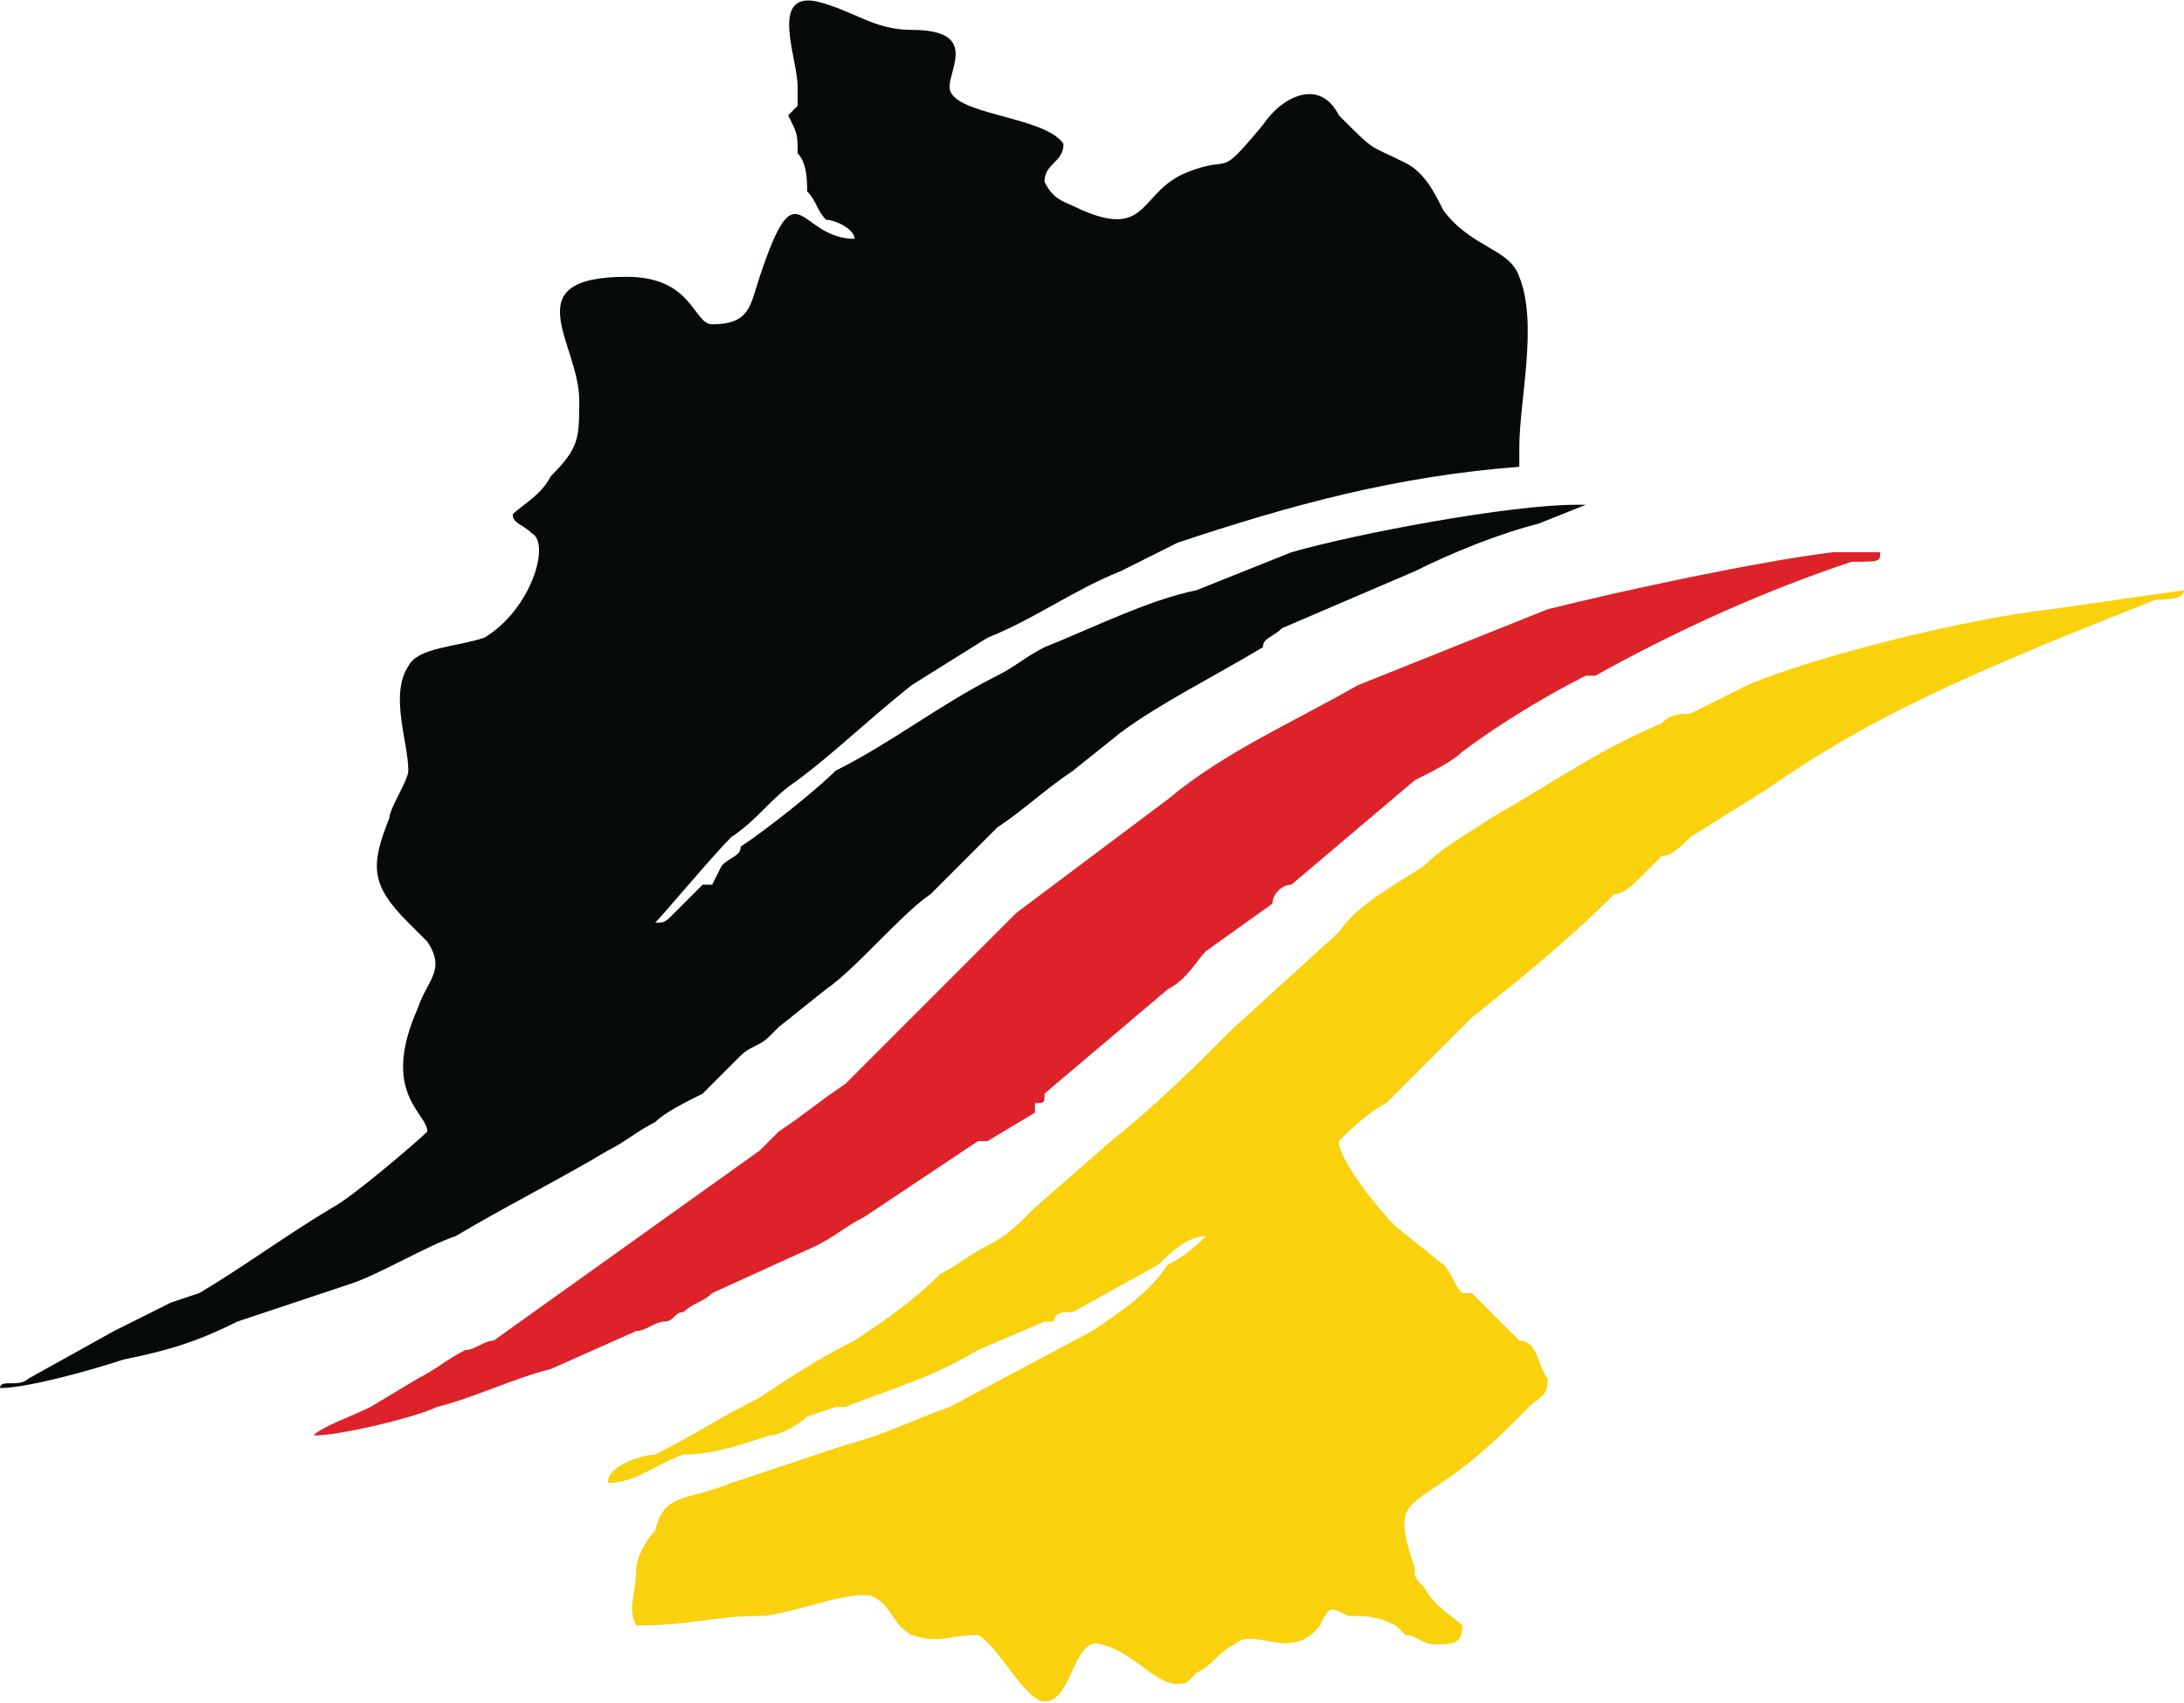
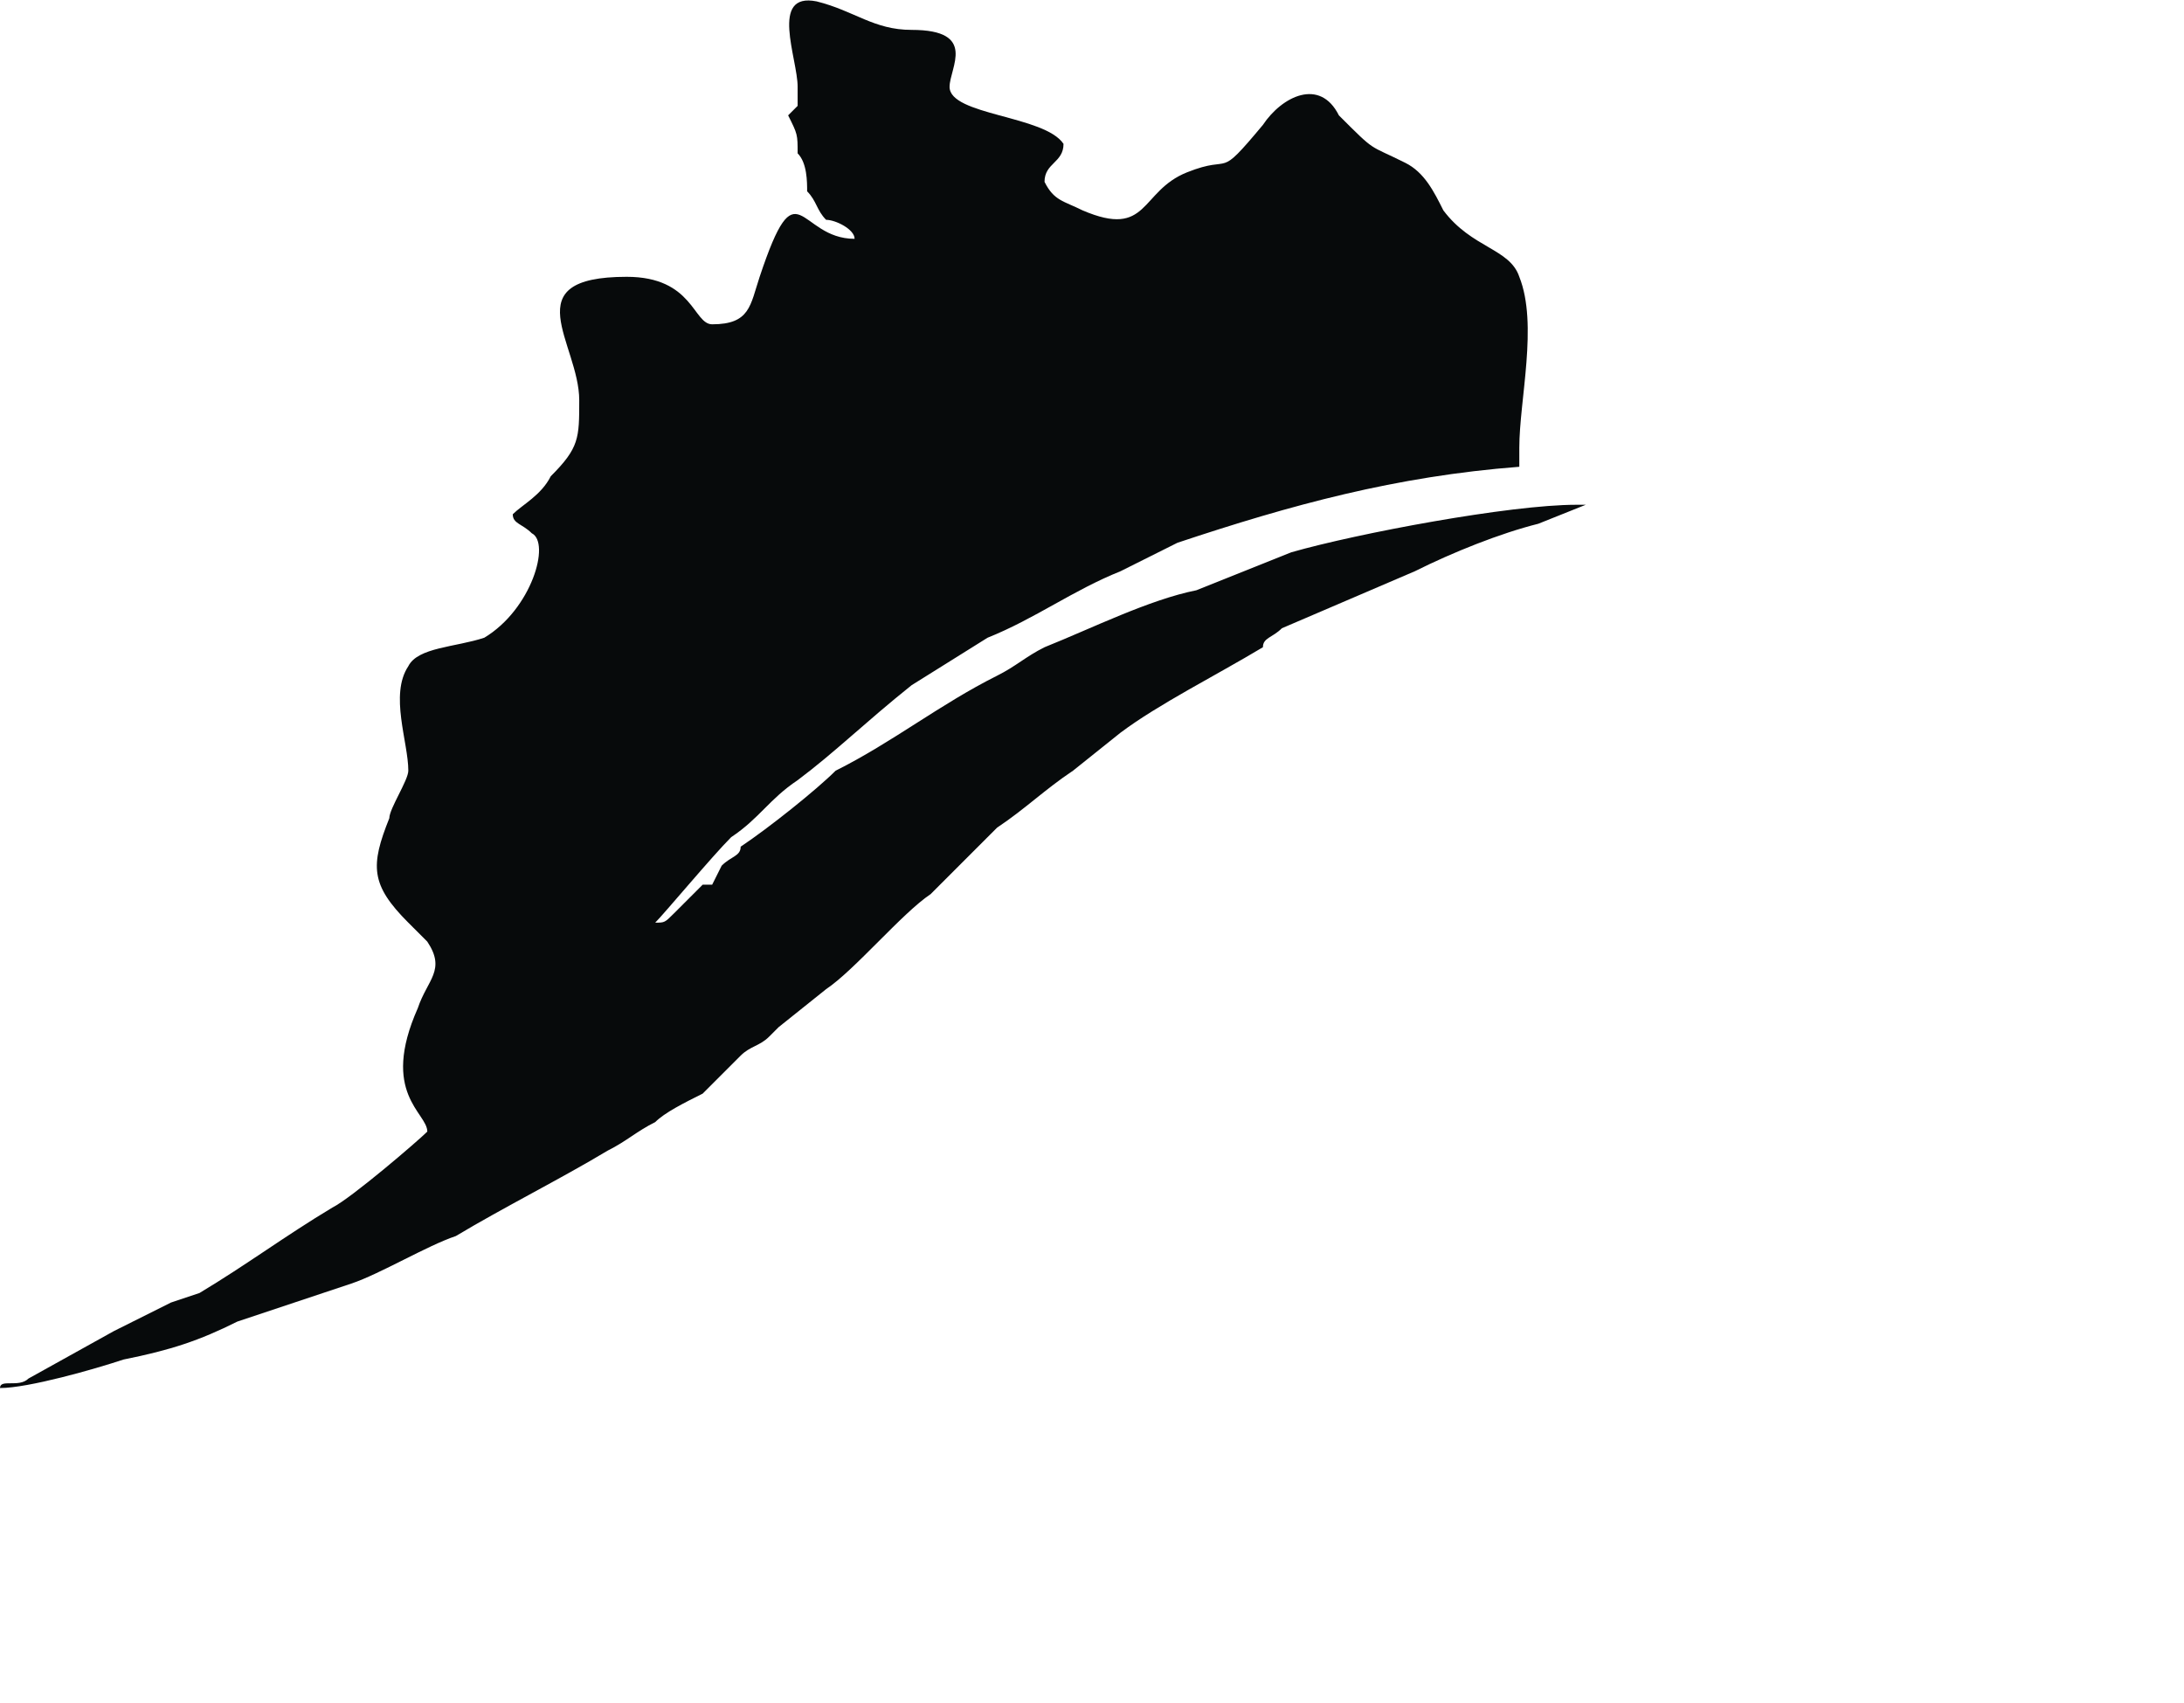
<svg xmlns="http://www.w3.org/2000/svg" xml:space="preserve" width="127px" height="99px" version="1.1" style="shape-rendering:geometricPrecision; text-rendering:geometricPrecision; image-rendering:optimizeQuality; fill-rule:evenodd; clip-rule:evenodd" viewBox="0 0 230 179">
  <defs>
    <style type="text/css">
   
    .fil0 {fill:#070A0B}
    .fil2 {fill:#DD2229}
    .fil1 {fill:#F9D10D}
   
  </style>
  </defs>
  <g id="Layer_x0020_1">
    <g id="_1461516122624">
      <path class="fil0" d="M84 9c0,1 0,2 0,2l-1 1c1,2 1,2 1,4 1,1 1,3 1,4 1,1 1,2 2,3 1,0 3,1 3,2 -6,0 -6,-8 -10,4 -1,3 -1,5 -5,5 -2,0 -2,-5 -9,-5 -12,0 -5,7 -5,13 0,4 0,5 -3,8 -1,2 -3,3 -4,4 0,1 1,1 2,2 2,1 0,8 -5,11 -3,1 -7,1 -8,3 -2,3 0,8 0,11 0,1 -2,4 -2,5 -2,5 -2,7 2,11 0,0 1,1 2,2 2,3 0,4 -1,7 -4,9 1,11 1,13 -1,1 -8,7 -10,8 -5,3 -9,6 -14,9l-3 1c-2,1 -4,2 -6,3l-9 5c-1,1 -3,0 -3,1 3,0 10,-2 13,-3 5,-1 8,-2 12,-4l12 -4c3,-1 8,-4 11,-5 5,-3 11,-6 16,-9 2,-1 3,-2 5,-3 1,-1 3,-2 5,-3l4 -4c1,-1 2,-1 3,-2 0,0 0,0 1,-1l5 -4c3,-2 8,-8 11,-10 2,-2 5,-5 7,-7 3,-2 5,-4 8,-6l5 -4c4,-3 10,-6 15,-9 0,-1 1,-1 2,-2l14 -6c4,-2 9,-4 13,-5l5 -2c0,0 0,0 -1,0 -7,0 -23,3 -30,5l-10 4c-5,1 -11,4 -16,6 -2,1 -3,2 -5,3 -6,3 -11,7 -17,10 -2,2 -7,6 -10,8 0,1 -1,1 -2,2l-1 2c-1,0 -1,0 -1,0l-2 2c-1,1 -1,1 -1,1 -1,1 -1,1 -2,1 1,-1 6,-7 8,-9 3,-2 4,-4 7,-6 4,-3 7,-6 12,-10l8 -5c5,-2 9,-5 14,-7 2,-1 4,-2 6,-3 12,-4 23,-7 36,-8l0 -2c0,-5 2,-13 0,-18 -1,-3 -5,-3 -8,-7 -1,-2 -2,-4 -4,-5 -4,-2 -3,-1 -7,-5 -2,-4 -6,-2 -8,1 -5,6 -3,3 -8,5 -5,2 -4,7 -11,4 -2,-1 -3,-1 -4,-3 0,-2 2,-2 2,-4 -2,-3 -12,-3 -12,-6 0,-2 3,-6 -4,-6 -4,0 -6,-2 -10,-3 -5,-1 -2,6 -2,9z" />
-       <path class="fil1" d="M127 130c-1,1 -2,2 -4,3 -2,3 -5,5 -8,7l-15 8c-3,1 -7,3 -11,4l-12 4c-5,2 -7,1 -8,5 -1,1 -2,3 -2,4 0,3 -1,4 0,6 6,0 8,-1 13,-1 3,0 10,-3 12,-2 2,1 2,3 4,4 3,1 4,0 7,0 2,1 5,7 7,7 3,0 3,-7 6,-6 4,1 6,5 9,4 0,0 1,-1 1,-1 2,-1 2,-2 4,-3 2,-2 6,2 9,-2 1,-2 1,-2 3,-1 2,0 3,0 5,1 0,0 0,0 0,0l1 1c1,0 2,1 3,1 2,0 3,0 3,-2 -1,-1 -3,-2 -4,-4 -1,-1 -1,-1 -1,-2 -3,-9 0,-5 10,-15l2 -2c1,-1 2,-1 2,-3 -1,-1 -1,-4 -3,-4 -2,-2 -3,-3 -5,-5l-1 0c-1,-1 -1,-2 -2,-3l-5 -4c-2,-2 -6,-7 -6,-9 1,-1 3,-3 5,-4l2 -2c1,-1 1,-1 1,-1l6 -6c5,-4 10,-8 15,-13 1,0 2,-1 3,-2l2 -2c1,0 2,-1 3,-2l8 -5c10,-7 19,-11 31,-16l10 -4c1,0 3,0 3,-1l-14 2c-9,1 -25,5 -32,8 -2,1 -4,2 -6,3 -1,0 -2,0 -3,1 -7,3 -11,6 -18,10 -3,2 -5,3 -7,5 -3,2 -7,4 -9,7l-11 10c-4,4 -8,8 -13,12l-8 7c-2,2 -3,3 -5,4 -2,1 -3,2 -5,3 -3,3 -6,5 -9,7 -4,2 -7,4 -10,6 -4,2 -7,4 -11,6 -1,0 -5,1 -5,3 3,0 5,-2 8,-3 3,0 6,-1 9,-2 1,0 3,-1 4,-2l3 -1c0,0 1,0 1,0 5,-2 9,-3 14,-6l7 -3c0,0 0,0 1,0 0,-1 1,-1 2,-1l9 -5c1,-1 3,-3 5,-3z" />
-       <path class="fil2" d="M33 151c3,0 11,-2 13,-3 4,-1 8,-3 12,-4l9 -4c1,0 2,-1 3,-1 1,0 1,-1 2,-1 1,-1 2,-1 3,-2l11 -5c2,-1 3,-2 5,-3l12 -8c1,0 1,0 1,0l5 -3c0,0 0,-1 0,-1l0 0c1,0 1,0 1,-1l13 -11c2,-1 3,-3 4,-4l7 -5c0,-1 1,-2 2,-2l13 -11c2,-1 4,-2 5,-3 4,-3 9,-6 13,-8 0,0 1,0 1,0 9,-5 18,-9 27,-12 3,0 3,0 3,-1 -1,0 -4,0 -5,0 -8,1 -22,4 -30,6 -5,2 -15,6 -20,8 -7,4 -14,7 -20,12l-16 12 -6 6c-4,4 -8,8 -12,12 -3,2 -4,3 -7,5 -1,1 -1,1 -2,2l-21 15 -7 5c-1,0 -2,1 -3,1 -2,1 -3,2 -5,3l-5 3c-2,1 -5,2 -6,3z" />
    </g>
  </g>
</svg>